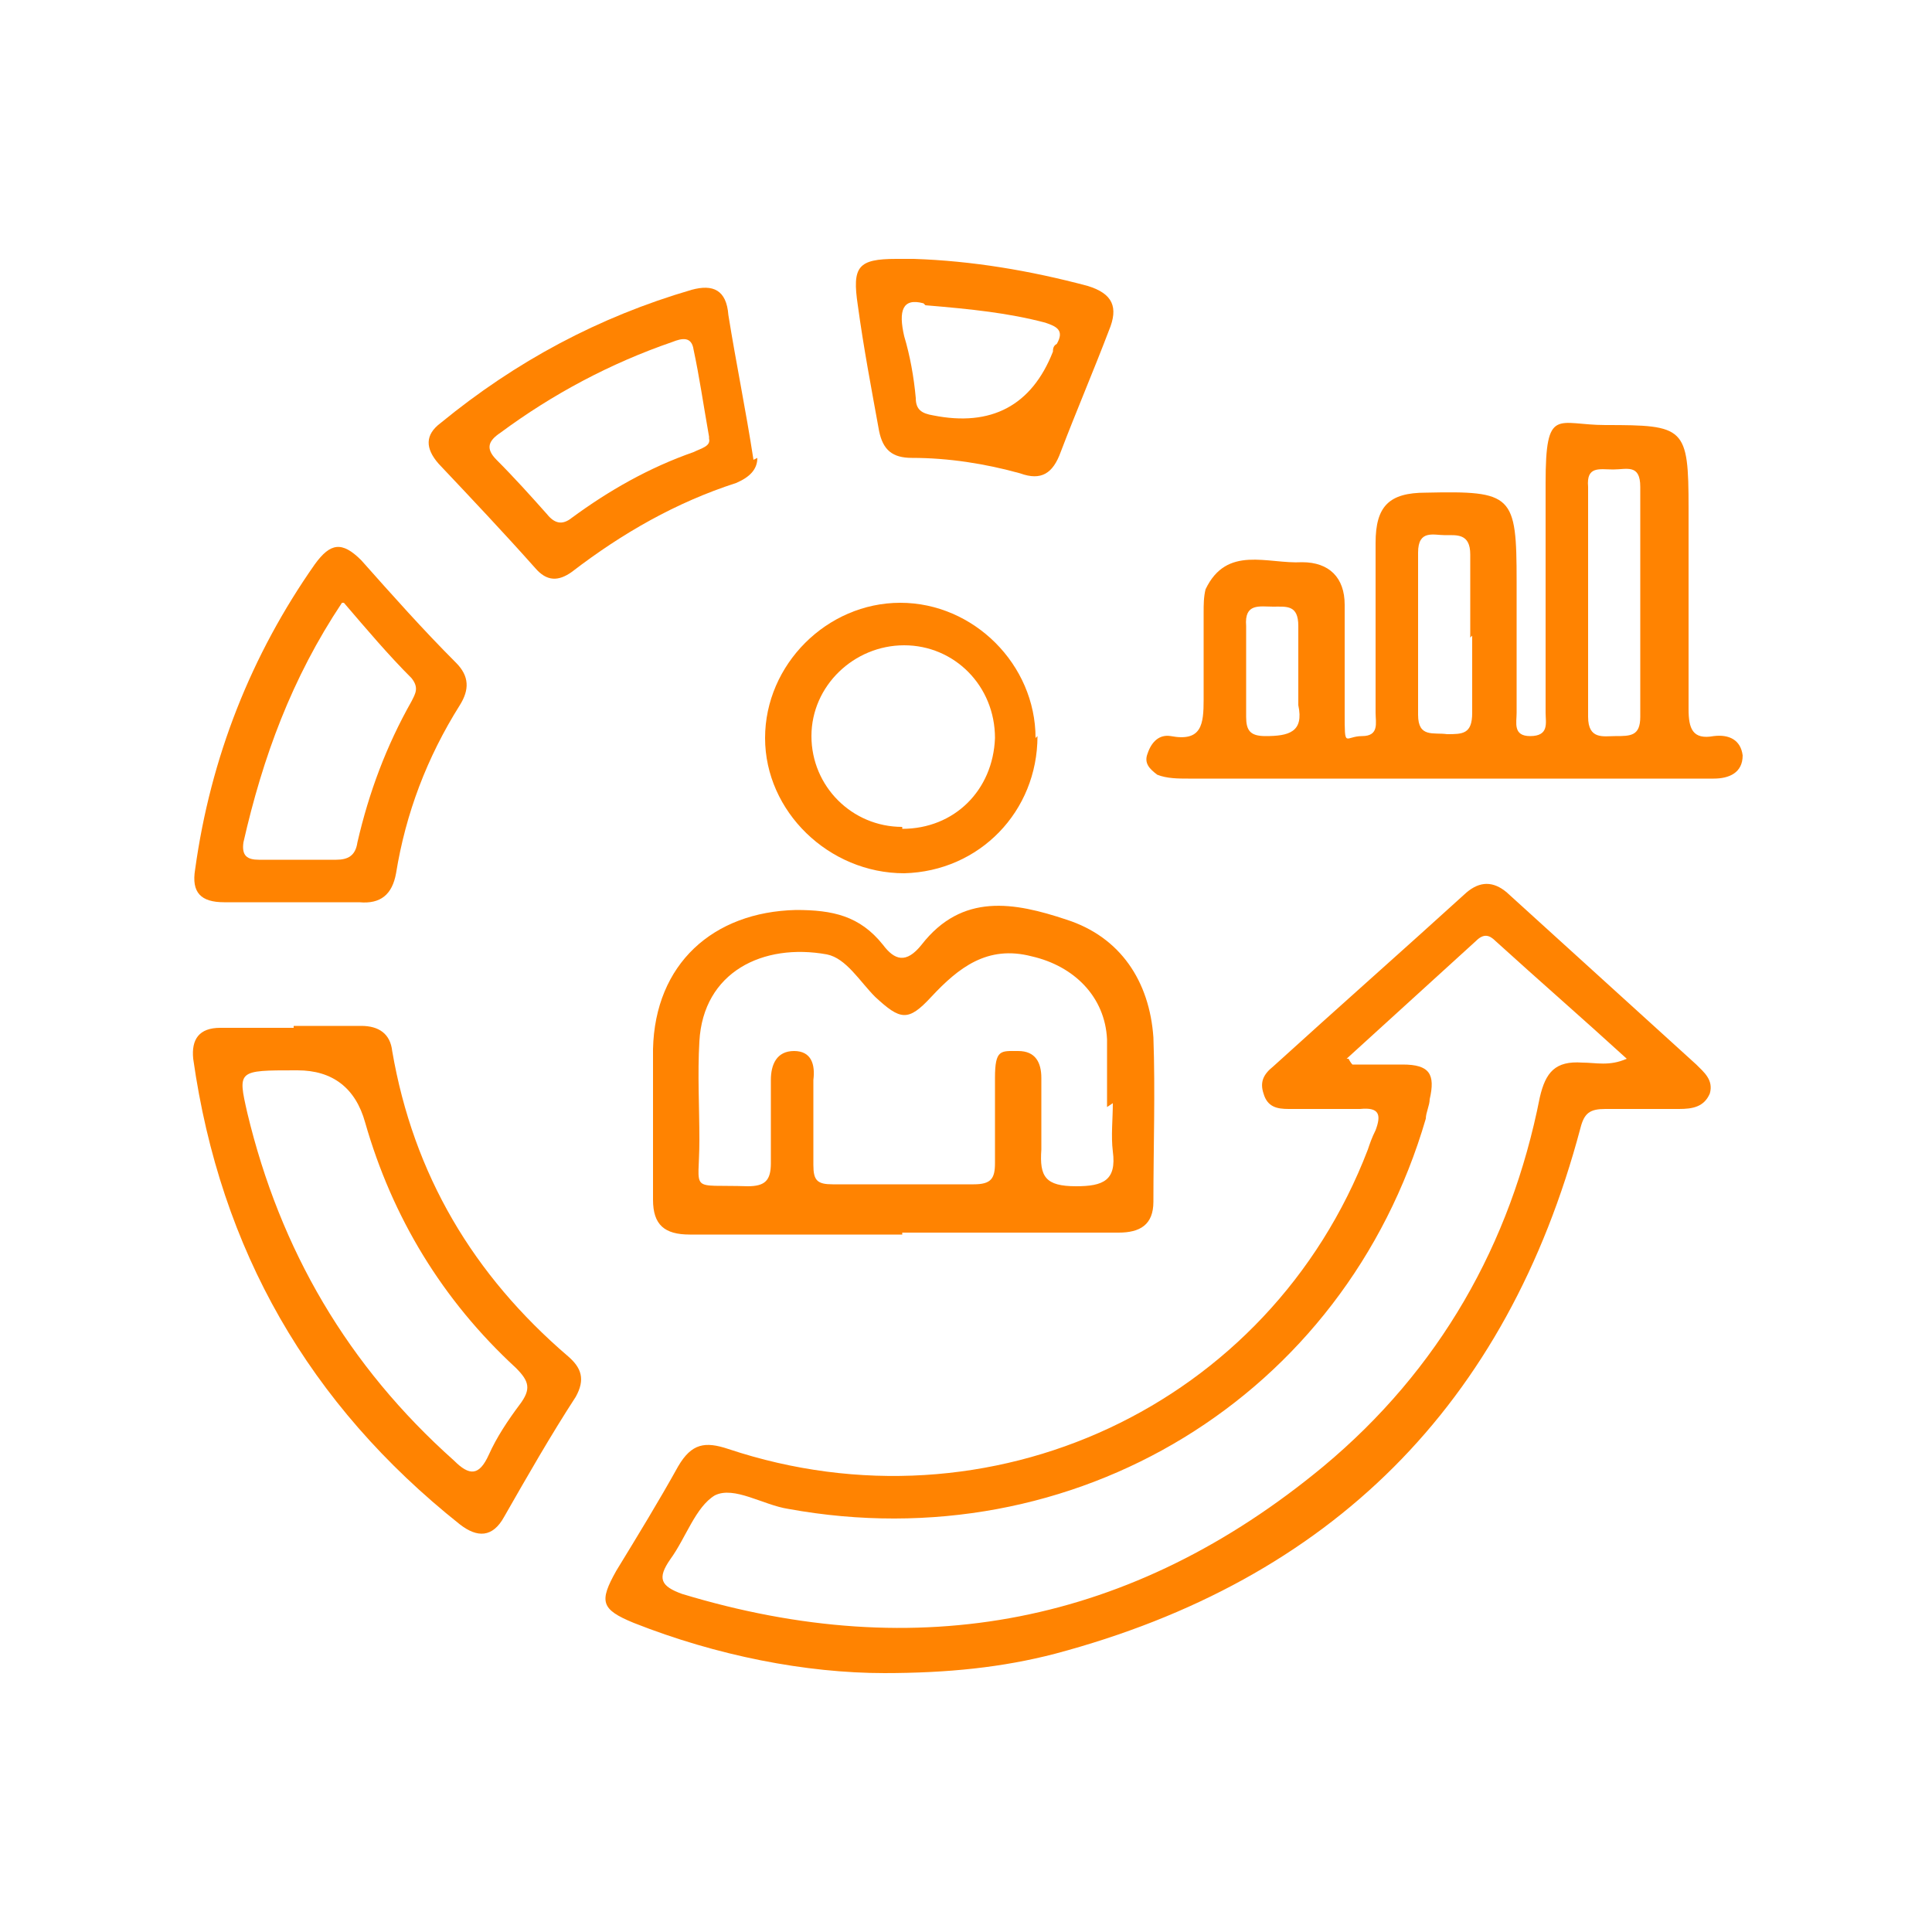
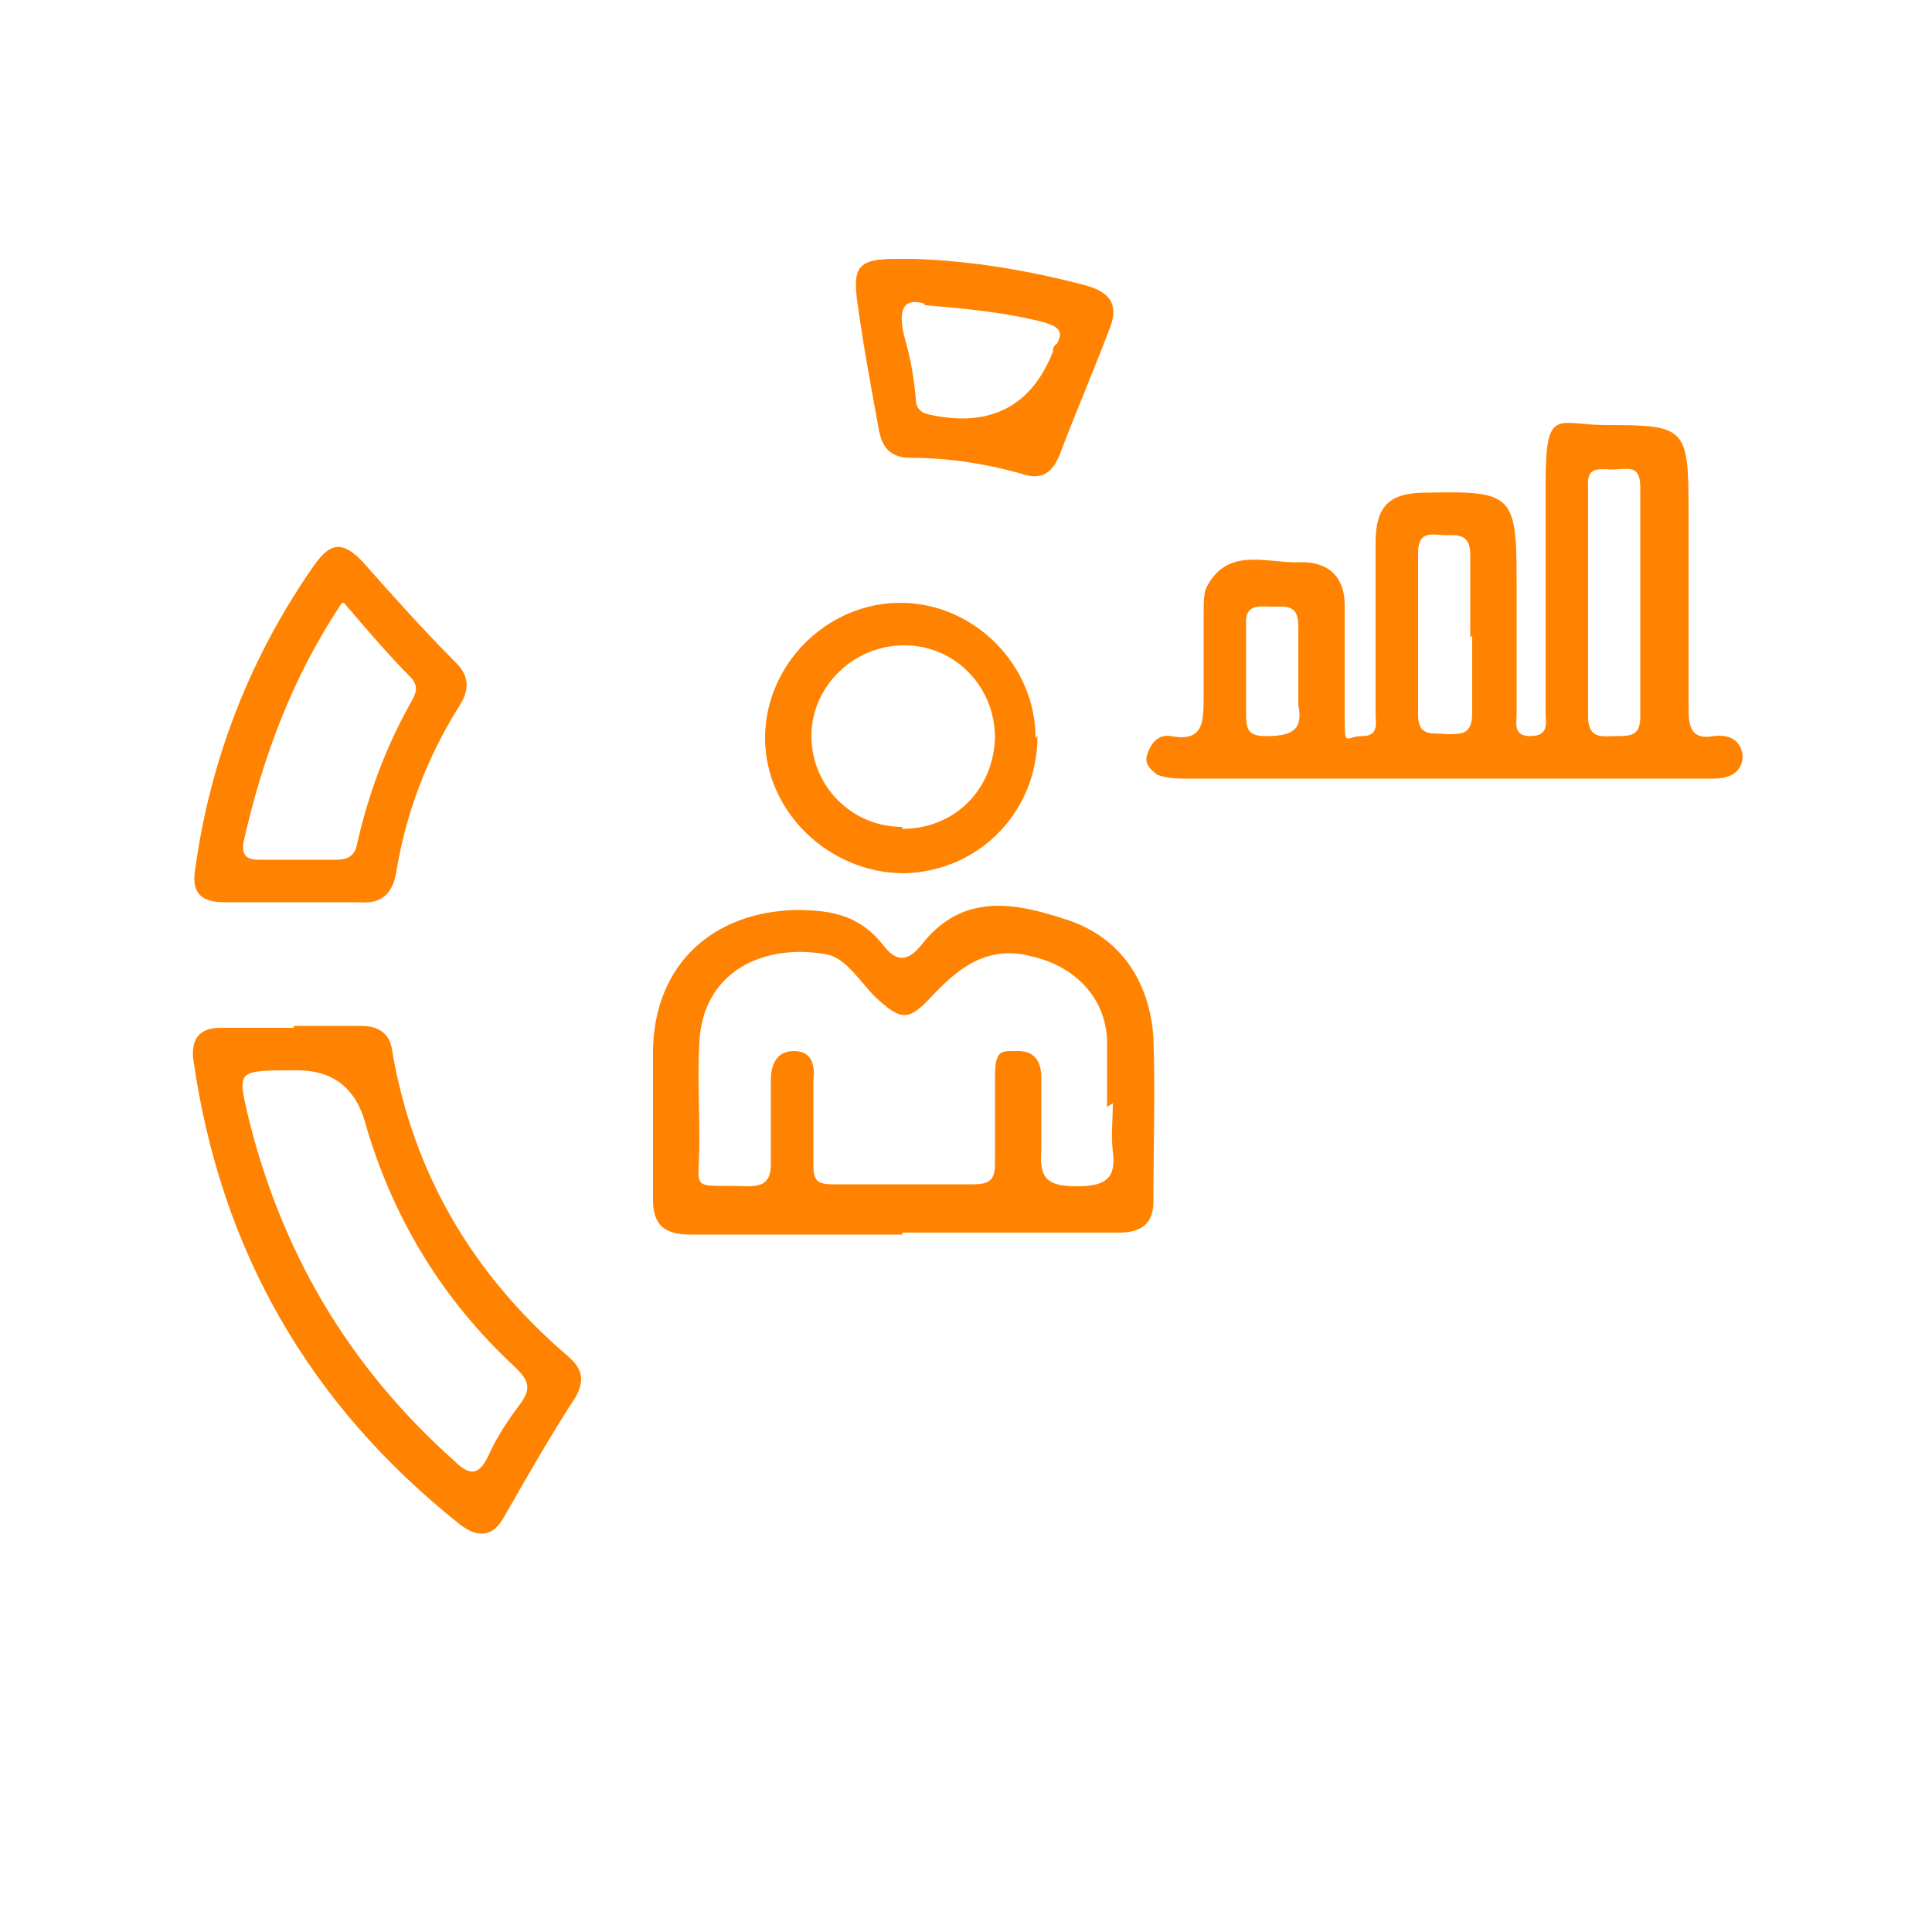
<svg xmlns="http://www.w3.org/2000/svg" version="1.1" viewBox="0 0 100 100">
  <defs>
    <style>
      .cls-1 {
        fill: #ff8301;
      }

      .cls-2 {
        fill: none;
      }
    </style>
  </defs>
  <g>
    <g id="Layer_1">
-       <rect class="cls-2" width="100" height="100" />
      <g>
-         <path class="cls-1" d="M45.8,86.6c-4.1,0-8.7-.9-13-2.6-1.7-.7-1.8-1.1-.9-2.7,1.1-1.8,2.2-3.6,3.2-5.4.7-1.2,1.4-1.3,2.6-.9,13.5,4.5,28-2.2,33.1-15.5.1-.3.2-.6.4-1,.3-.8.2-1.2-.8-1.1-1.2,0-2.4,0-3.7,0-.6,0-1.1-.1-1.3-.8-.2-.6,0-1,.5-1.4,3.3-3,6.7-6,10-9,.7-.6,1.4-.6,2.1,0,3.3,3,6.5,5.9,9.8,8.9.4.4.9.8.7,1.5-.3.7-.9.8-1.6.8-1.3,0-2.6,0-3.8,0-.8,0-1.1.2-1.3,1-3.8,14.3-12.9,23.4-27.2,27.2-2.7.7-5.5,1-8.9,1h0ZM69.8,54.8c0,0,.1.2.2.3h1.3c.4,0,.9,0,1.3,0,1.4,0,1.7.5,1.4,1.8,0,.3-.2.7-.2,1-4.2,14.4-18.2,22.9-33,20.2-1.3-.2-2.8-1.2-3.8-.7-1,.6-1.5,2.2-2.3,3.3-.7,1-.5,1.4.6,1.8,12.2,3.7,23.3,1.6,33.2-6.6,6-5,9.7-11.5,11.2-19.1.3-1.3.8-1.9,2.2-1.8.7,0,1.4.2,2.3-.2-2.3-2.1-4.6-4.1-6.8-6.1-.3-.3-.6-.4-1,0-2.2,2-4.5,4.1-6.7,6.1h0Z" />
        <path class="cls-1" d="M74.7,40.3h-13.2c-.5,0-1.1,0-1.6-.2-.4-.3-.7-.6-.5-1.1.2-.6.6-1,1.2-.9,1.6.3,1.7-.6,1.7-1.9,0-1.5,0-3,0-4.5,0-.4,0-.8.1-1.2,1.1-2.3,3.2-1.3,5-1.4,1.4,0,2.2.8,2.2,2.2,0,1.9,0,3.7,0,5.6s0,1.2.9,1.2c.9,0,.7-.7.7-1.2,0-2.9,0-5.9,0-8.8,0-1.9.7-2.6,2.6-2.6,4.5-.1,4.7.1,4.7,4.6s0,4.5,0,6.8c0,.5-.2,1.2.7,1.2,1,0,.8-.7.8-1.2,0-4,0-7.9,0-11.9s.6-3,3.1-3c4.1,0,4.3.1,4.3,4.3s0,7,0,10.4c0,1,.2,1.6,1.3,1.4.8-.1,1.4.2,1.5,1,0,.9-.7,1.2-1.5,1.2h-13.8,0ZM84.9,31.2c0-2,0-4,0-6,0-1.2-.7-.9-1.4-.9-.7,0-1.4-.2-1.3.9,0,4,0,7.9,0,11.9,0,1.2.8,1,1.4,1,.8,0,1.3,0,1.3-1,0-2,0-3.9,0-5.9ZM76.1,33c0-1.4,0-2.8,0-4.3,0-1.1-.7-1-1.3-1-.6,0-1.4-.3-1.4.9,0,2.8,0,5.6,0,8.4,0,1.2.8.9,1.5,1,.8,0,1.3,0,1.3-1.1,0-1.3,0-2.6,0-4h0ZM67.2,34.7c0-.8,0-1.6,0-2.3,0-1.1-.6-1-1.3-1-.7,0-1.5-.2-1.4,1,0,1.6,0,3.1,0,4.7,0,.7.2,1,1,1,1.2,0,2-.2,1.7-1.6,0-.6,0-1.2,0-1.8h0Z" />
        <path class="cls-1" d="M46.7,63.9c-3.7,0-7.3,0-11,0-1.3,0-1.9-.5-1.9-1.8,0-2.6,0-5.2,0-7.8.1-4.4,3.1-7.1,7.4-7.2,1.9,0,3.3.3,4.5,1.8.6.8,1.2,1,2,0,2.1-2.7,4.8-2.2,7.5-1.3,2.8.9,4.3,3.2,4.5,6.1.1,2.8,0,5.7,0,8.5,0,1.2-.7,1.6-1.8,1.6-3.7,0-7.4,0-11.2,0h0ZM57.3,57.3h0c0-1.2,0-2.3,0-3.5-.1-2.2-1.7-3.8-3.9-4.3-2.3-.6-3.8.6-5.2,2.1-1.2,1.3-1.6,1.2-2.9,0-.8-.8-1.5-2-2.5-2.2-3.3-.6-6.4.9-6.6,4.5-.1,1.7,0,3.4,0,5.1,0,2.8-.6,2.3,2.5,2.4.9,0,1.2-.3,1.2-1.2,0-1.4,0-2.8,0-4.3,0-.8.3-1.5,1.2-1.5.9,0,1.1.7,1,1.5,0,1.5,0,2.9,0,4.4,0,.8.2,1,1,1,2.5,0,4.9,0,7.3,0,.9,0,1.1-.3,1.1-1.1,0-1.5,0-2.9,0-4.4s.3-1.4,1.2-1.4,1.2.6,1.2,1.4c0,1.2,0,2.5,0,3.7-.1,1.4.2,1.9,1.8,1.9,1.4,0,2.1-.3,1.9-1.8-.1-.8,0-1.7,0-2.5h0Z" />
        <path class="cls-1" d="M15.2,53.1c1.2,0,2.3,0,3.5,0,.9,0,1.5.4,1.6,1.3,1.1,6.4,4.2,11.6,9.1,15.8.7.6.9,1.2.4,2.1-1.3,2-2.5,4.1-3.7,6.2-.6,1.1-1.4,1.1-2.3.4-7.8-6.2-12.4-14.2-13.8-24.1-.1-1,.3-1.6,1.4-1.6,1.3,0,2.6,0,3.8,0h0s0,0,0,0ZM15.3,55.4c-3,0-3,0-2.5,2.2,1.7,7.1,5.2,13.1,10.7,18,.8.8,1.3.8,1.8-.3.4-.9,1-1.8,1.6-2.6.6-.8.5-1.2-.2-1.9-3.8-3.5-6.4-7.8-7.8-12.7-.5-1.8-1.7-2.7-3.5-2.7h0Z" />
        <path class="cls-1" d="M15.1,46.7c-1.2,0-2.3,0-3.5,0-1.2,0-1.7-.5-1.5-1.7.8-5.8,2.9-11.1,6.2-15.8.8-1.1,1.4-1.2,2.4-.2,1.6,1.8,3.2,3.6,4.9,5.3.7.7.7,1.4.2,2.2-1.7,2.7-2.8,5.6-3.3,8.7-.2,1.1-.8,1.6-1.9,1.5-1.1,0-2.2,0-3.4,0h0s0,0,0,0ZM17.7,31.2c-2.6,3.9-4.1,8-5.1,12.4-.1.7.2.9.8.9,1.3,0,2.6,0,4,0,.6,0,1-.2,1.1-.9.6-2.6,1.5-5,2.8-7.3.2-.4.4-.7,0-1.2-1.2-1.2-2.3-2.5-3.5-3.9h0Z" />
-         <path class="cls-1" d="M39.2,23.7c0,.6-.4,1-1.1,1.3-3.1,1-5.9,2.6-8.5,4.6-.7.5-1.3.5-1.9-.2-1.6-1.8-3.3-3.6-5-5.4-.7-.8-.7-1.5.1-2.1,3.9-3.2,8.2-5.5,13-6.9,1.1-.3,1.8,0,1.9,1.3.4,2.5.9,4.9,1.3,7.5h0ZM36.7,22.6c-.3-1.7-.5-3.1-.8-4.5-.1-.7-.6-.6-1.1-.4-3.2,1.1-6.2,2.7-8.9,4.7-.6.4-.8.8-.2,1.4.9.9,1.8,1.9,2.6,2.8.4.5.8.6,1.3.2,1.9-1.4,4-2.6,6.3-3.4.4-.2.9-.3.8-.7h0Z" />
        <path class="cls-1" d="M53.7,38.1c0,3.9-3,7-6.9,7.1-3.9,0-7.2-3.2-7.2-7,0-3.8,3.2-7,7-7,3.8,0,7,3.2,7,7ZM46.7,42.9c2.7,0,4.7-2,4.8-4.7,0-2.7-2.1-4.8-4.7-4.8-2.6,0-4.8,2.1-4.8,4.7,0,2.6,2.1,4.7,4.7,4.7Z" />
        <path class="cls-1" d="M47.3,13.4c3,.1,6,.6,9,1.4,1.3.4,1.6,1.1,1.1,2.3-.8,2.1-1.7,4.2-2.5,6.3-.4,1.1-1,1.5-2.1,1.1-1.8-.5-3.7-.8-5.6-.8-1,0-1.5-.4-1.7-1.4-.4-2.2-.8-4.3-1.1-6.5-.3-2,0-2.4,2-2.4h1ZM47.8,15.7c-1.1-.3-1.3.4-1,1.7.3,1,.5,2.1.6,3.2,0,.6.3.8.9.9,3,.6,5.1-.5,6.2-3.3,0-.1,0-.3.2-.4.4-.7,0-.9-.6-1.1-1.9-.5-3.8-.7-6.2-.9h0Z" />
      </g>
    </g>
  </g>
</svg>